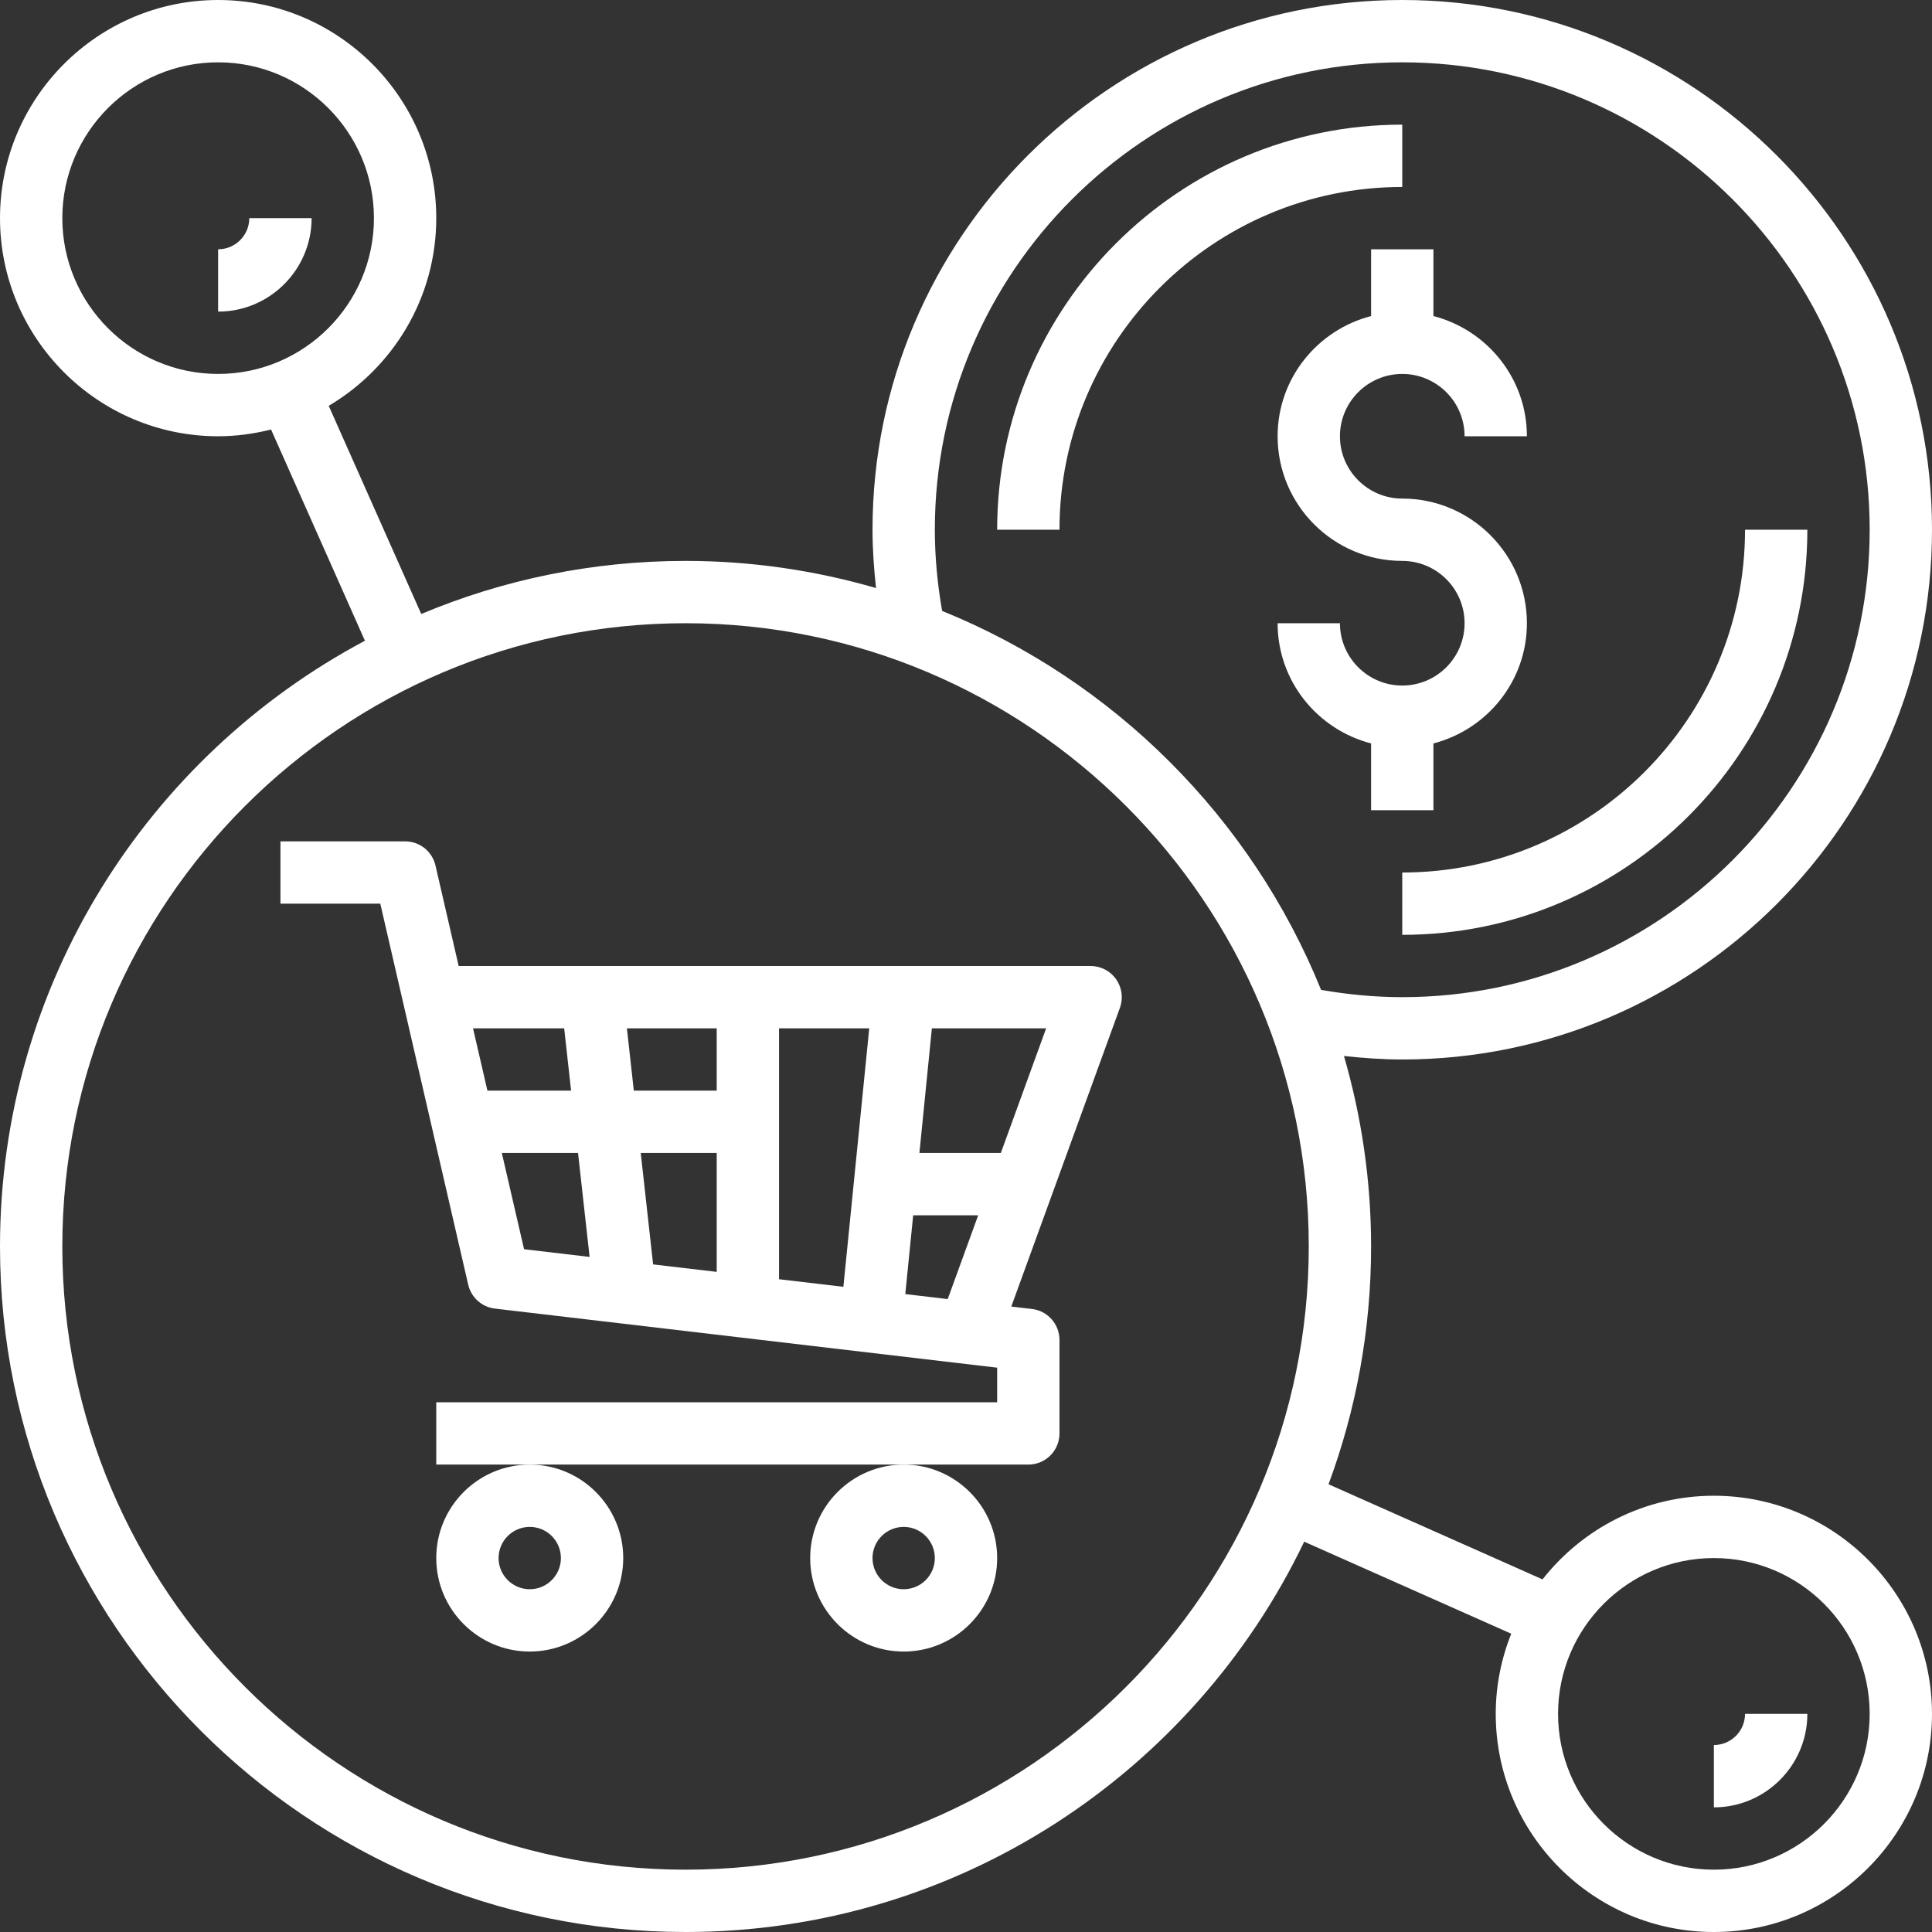
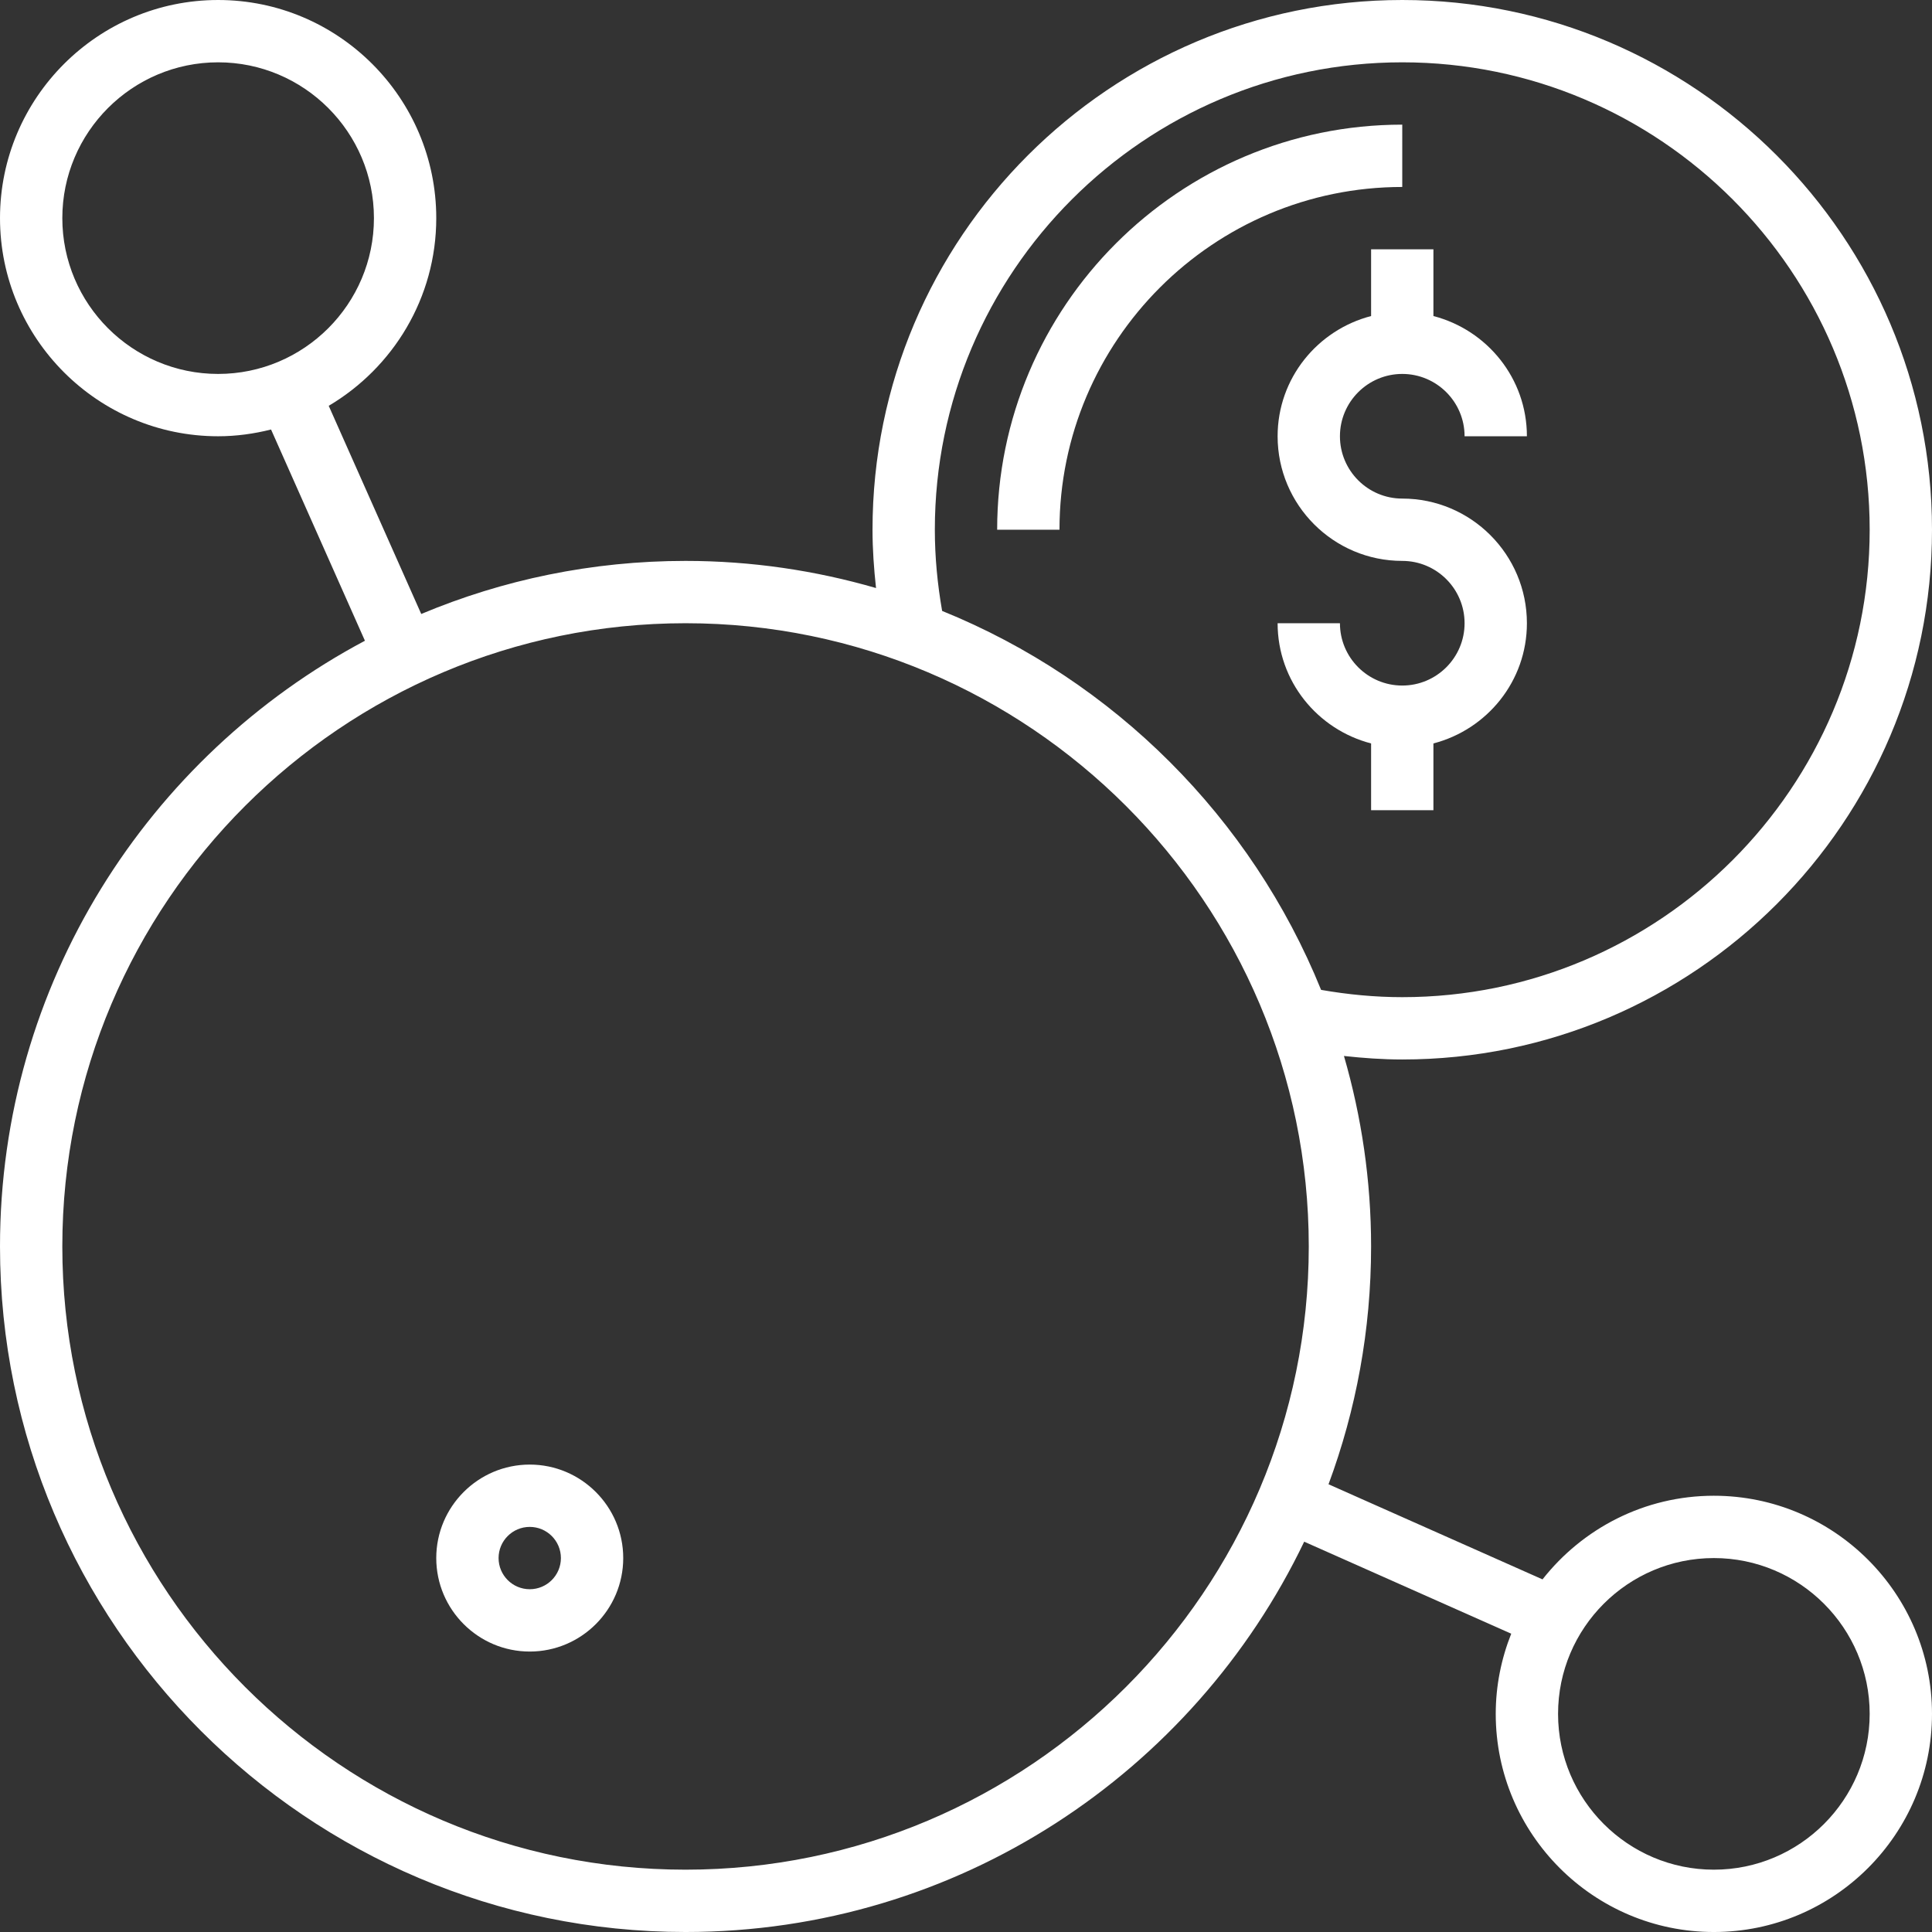
<svg xmlns="http://www.w3.org/2000/svg" height="512px" viewBox="0 0 496 496" width="512px">
  <rect x="0" y="0" width="496" height="496" fill="#333333" stroke="none" />
-   <path d="m360 240c57.344 0 104-46.656 104-104h-16c0 48.52-39.48 88-88 88zm0 0" fill="#FFFFFF" />
  <path d="m360 32c-57.344 0-104 46.656-104 104h16c0-48.52 39.48-88 88-88zm0 0" fill="#FFFFFF" />
  <path d="m112 400c0 13.23 10.77 24 24 24s24-10.77 24-24-10.77-24-24-24-24 10.77-24 24zm24-8c4.414 0 8 3.586 8 8s-3.586 8-8 8-8-3.586-8-8 3.586-8 8-8zm0 0" fill="#FFFFFF" />
-   <path d="m208 400c0 13.23 10.77 24 24 24s24-10.77 24-24-10.77-24-24-24-24 10.77-24 24zm24-8c4.414 0 8 3.586 8 8s-3.586 8-8 8-8-3.586-8-8 3.586-8 8-8zm0 0" fill="#FFFFFF" />
-   <path d="m280 248h-162.246l-5.953-25.801c-.84-3.633-4.074-6.199-7.801-6.199h-32v16h25.633l22.566 97.801c.762 3.297 3.504 5.75 6.855 6.152l128.945 15.168v8.879h-144v16h152c4.426 0 8-3.574 8-8v-24c0-4.055-3.039-7.473-7.062-7.945l-5.312-.621 27.887-76.699c.895-2.453.527-5.184-.961-7.32-1.496-2.141-3.941-3.414-6.551-3.414zm-63.48 82.359-16.52-1.945v-64.414h23.16zm-32.52-50.359h-21.281l-1.773-16h23.055zm0 16v30.527l-16.328-1.918-3.176-28.609zm-39.16-32 1.777 16h-21.48l-3.695-16zm-16.008 32h19.566l2.969 26.688-16.824-1.977zm103.582 36.23 2.027-20.23h16.688l-7.824 21.512zm24.531-36.23h-20.906l3.199-32h29.336zm0 0" fill="#FFFFFF" />
  <path d="m352 81.137c-13.77 3.574-24 15.992-24 30.863 0 17.648 14.352 32 32 32 8.824 0 16 7.176 16 16s-7.176 16-16 16-16-7.176-16-16h-16c0 14.871 10.23 27.289 24 30.863v17.137h16v-17.137c13.77-3.574 24-15.992 24-30.863 0-17.648-14.352-32-32-32-8.824 0-16-7.176-16-16s7.176-16 16-16 16 7.176 16 16h16c0-14.871-10.23-27.289-24-30.863v-17.137h-16zm0 0" fill="#FFFFFF" />
  <path d="m440 384c-17.848 0-33.727 8.426-43.992 21.473l-54.938-24.418c7.059-19.031 10.93-39.598 10.93-61.055 0-16.969-2.465-33.367-6.969-48.902 4.969.543 9.961.902 14.969.902 74.992 0 136-61.008 136-136s-61.008-136-136-136-136 61.008-136 136c0 5.008.359 10 .902 14.969-15.535-4.504-31.934-6.969-48.902-6.969-24.039 0-46.961 4.855-67.855 13.625l-23.754-53.441c16.488-9.758 27.609-27.68 27.609-48.184 0-30.871-25.129-56-56-56s-56 25.129-56 56 25.129 56 56 56c4.688 0 9.223-.641 13.586-1.734l24.102 54.23c-55.672 29.594-93.688 88.184-93.688 155.504 0 97.047 78.953 176 176 176 69.93 0 130.449-41 158.824-100.207l53.152 23.621c-2.535 6.379-3.977 13.312-3.977 20.586 0 30.871 25.129 56 56 56s56-25.129 56-56-25.129-56-56-56zm-424-328c0-22.055 17.945-40 40-40s40 17.945 40 40-17.945 40-40 40-40-17.945-40-40zm224 80c0-66.168 53.832-120 120-120s120 53.832 120 120-53.832 120-120 120c-7 0-13.992-.672-20.84-1.871-17.887-44.137-53.152-79.402-97.289-97.289-1.199-6.848-1.871-13.84-1.871-20.84zm-64 344c-88.223 0-160-71.777-160-160s71.777-160 160-160 160 71.777 160 160-71.777 160-160 160zm264 0c-22.055 0-40-17.945-40-40s17.945-40 40-40 40 17.945 40 40-17.945 40-40 40zm0 0" fill="#FFFFFF" />
-   <path d="m440 448v16c13.23 0 24-10.77 24-24h-16c0 4.414-3.586 8-8 8zm0 0" fill="#FFFFFF" />
-   <path d="m56 64v16c13.23 0 24-10.77 24-24h-16c0 4.414-3.586 8-8 8zm0 0" fill="#FFFFFF" />
</svg>